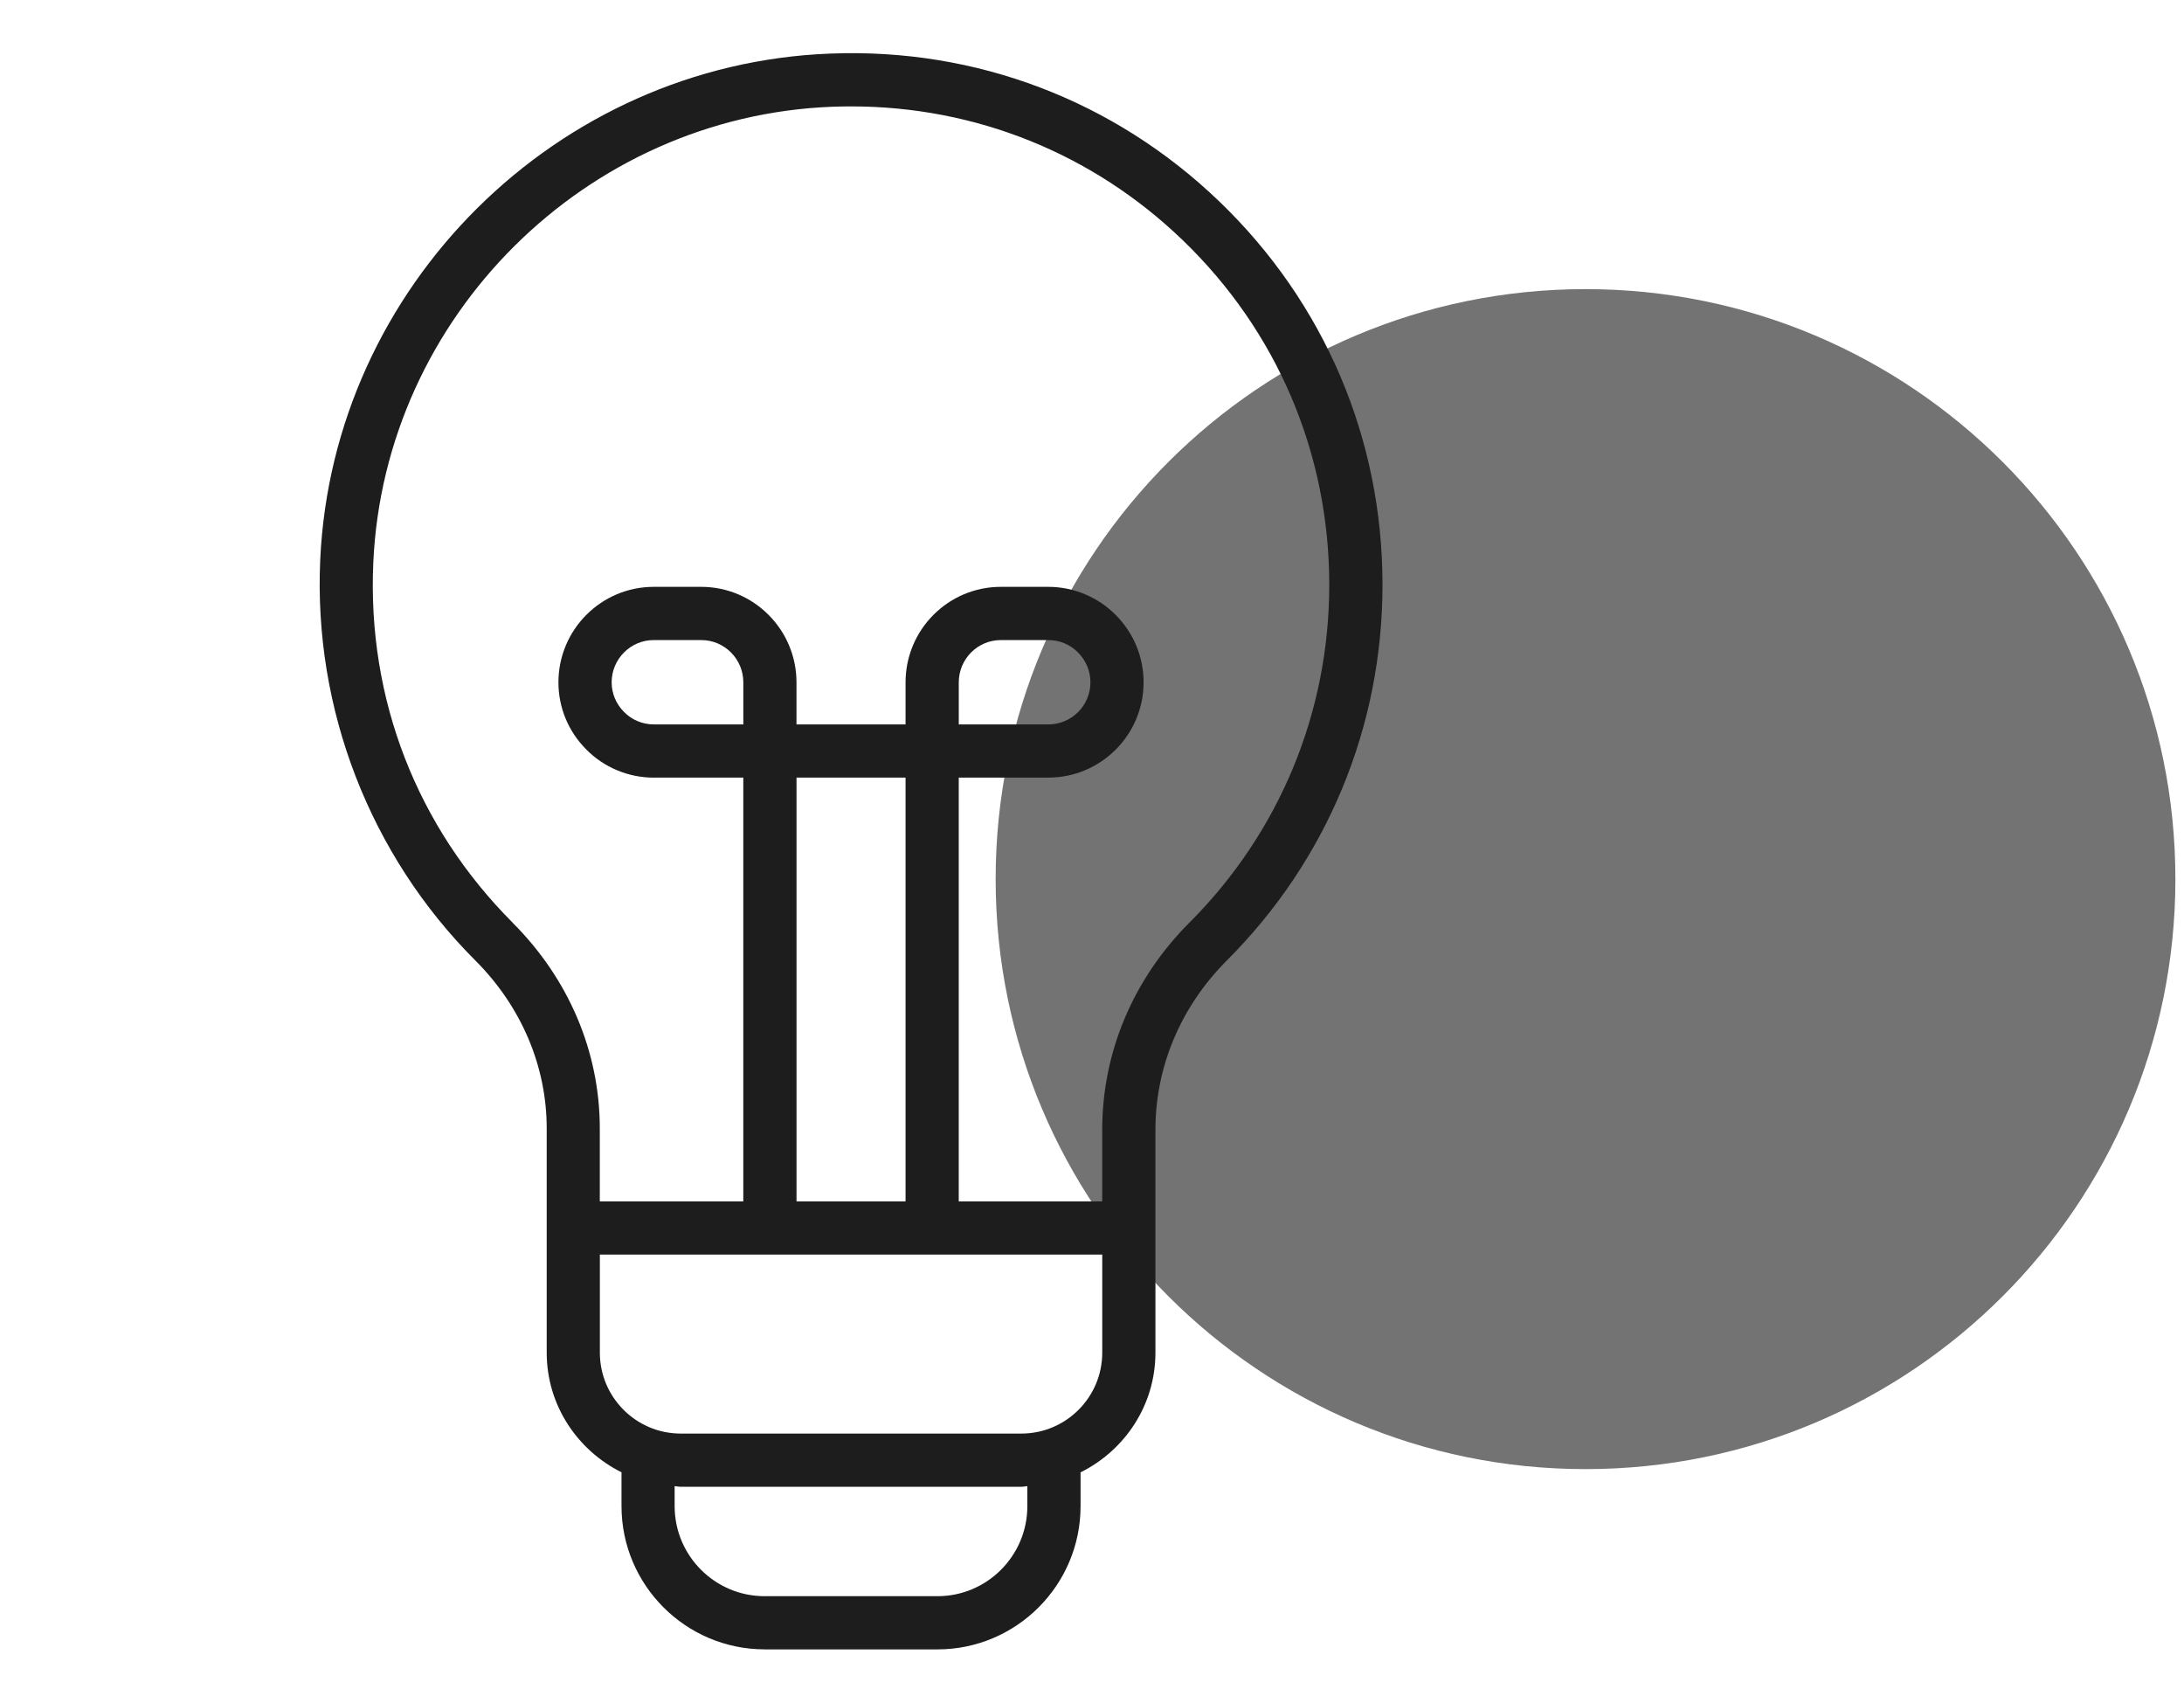
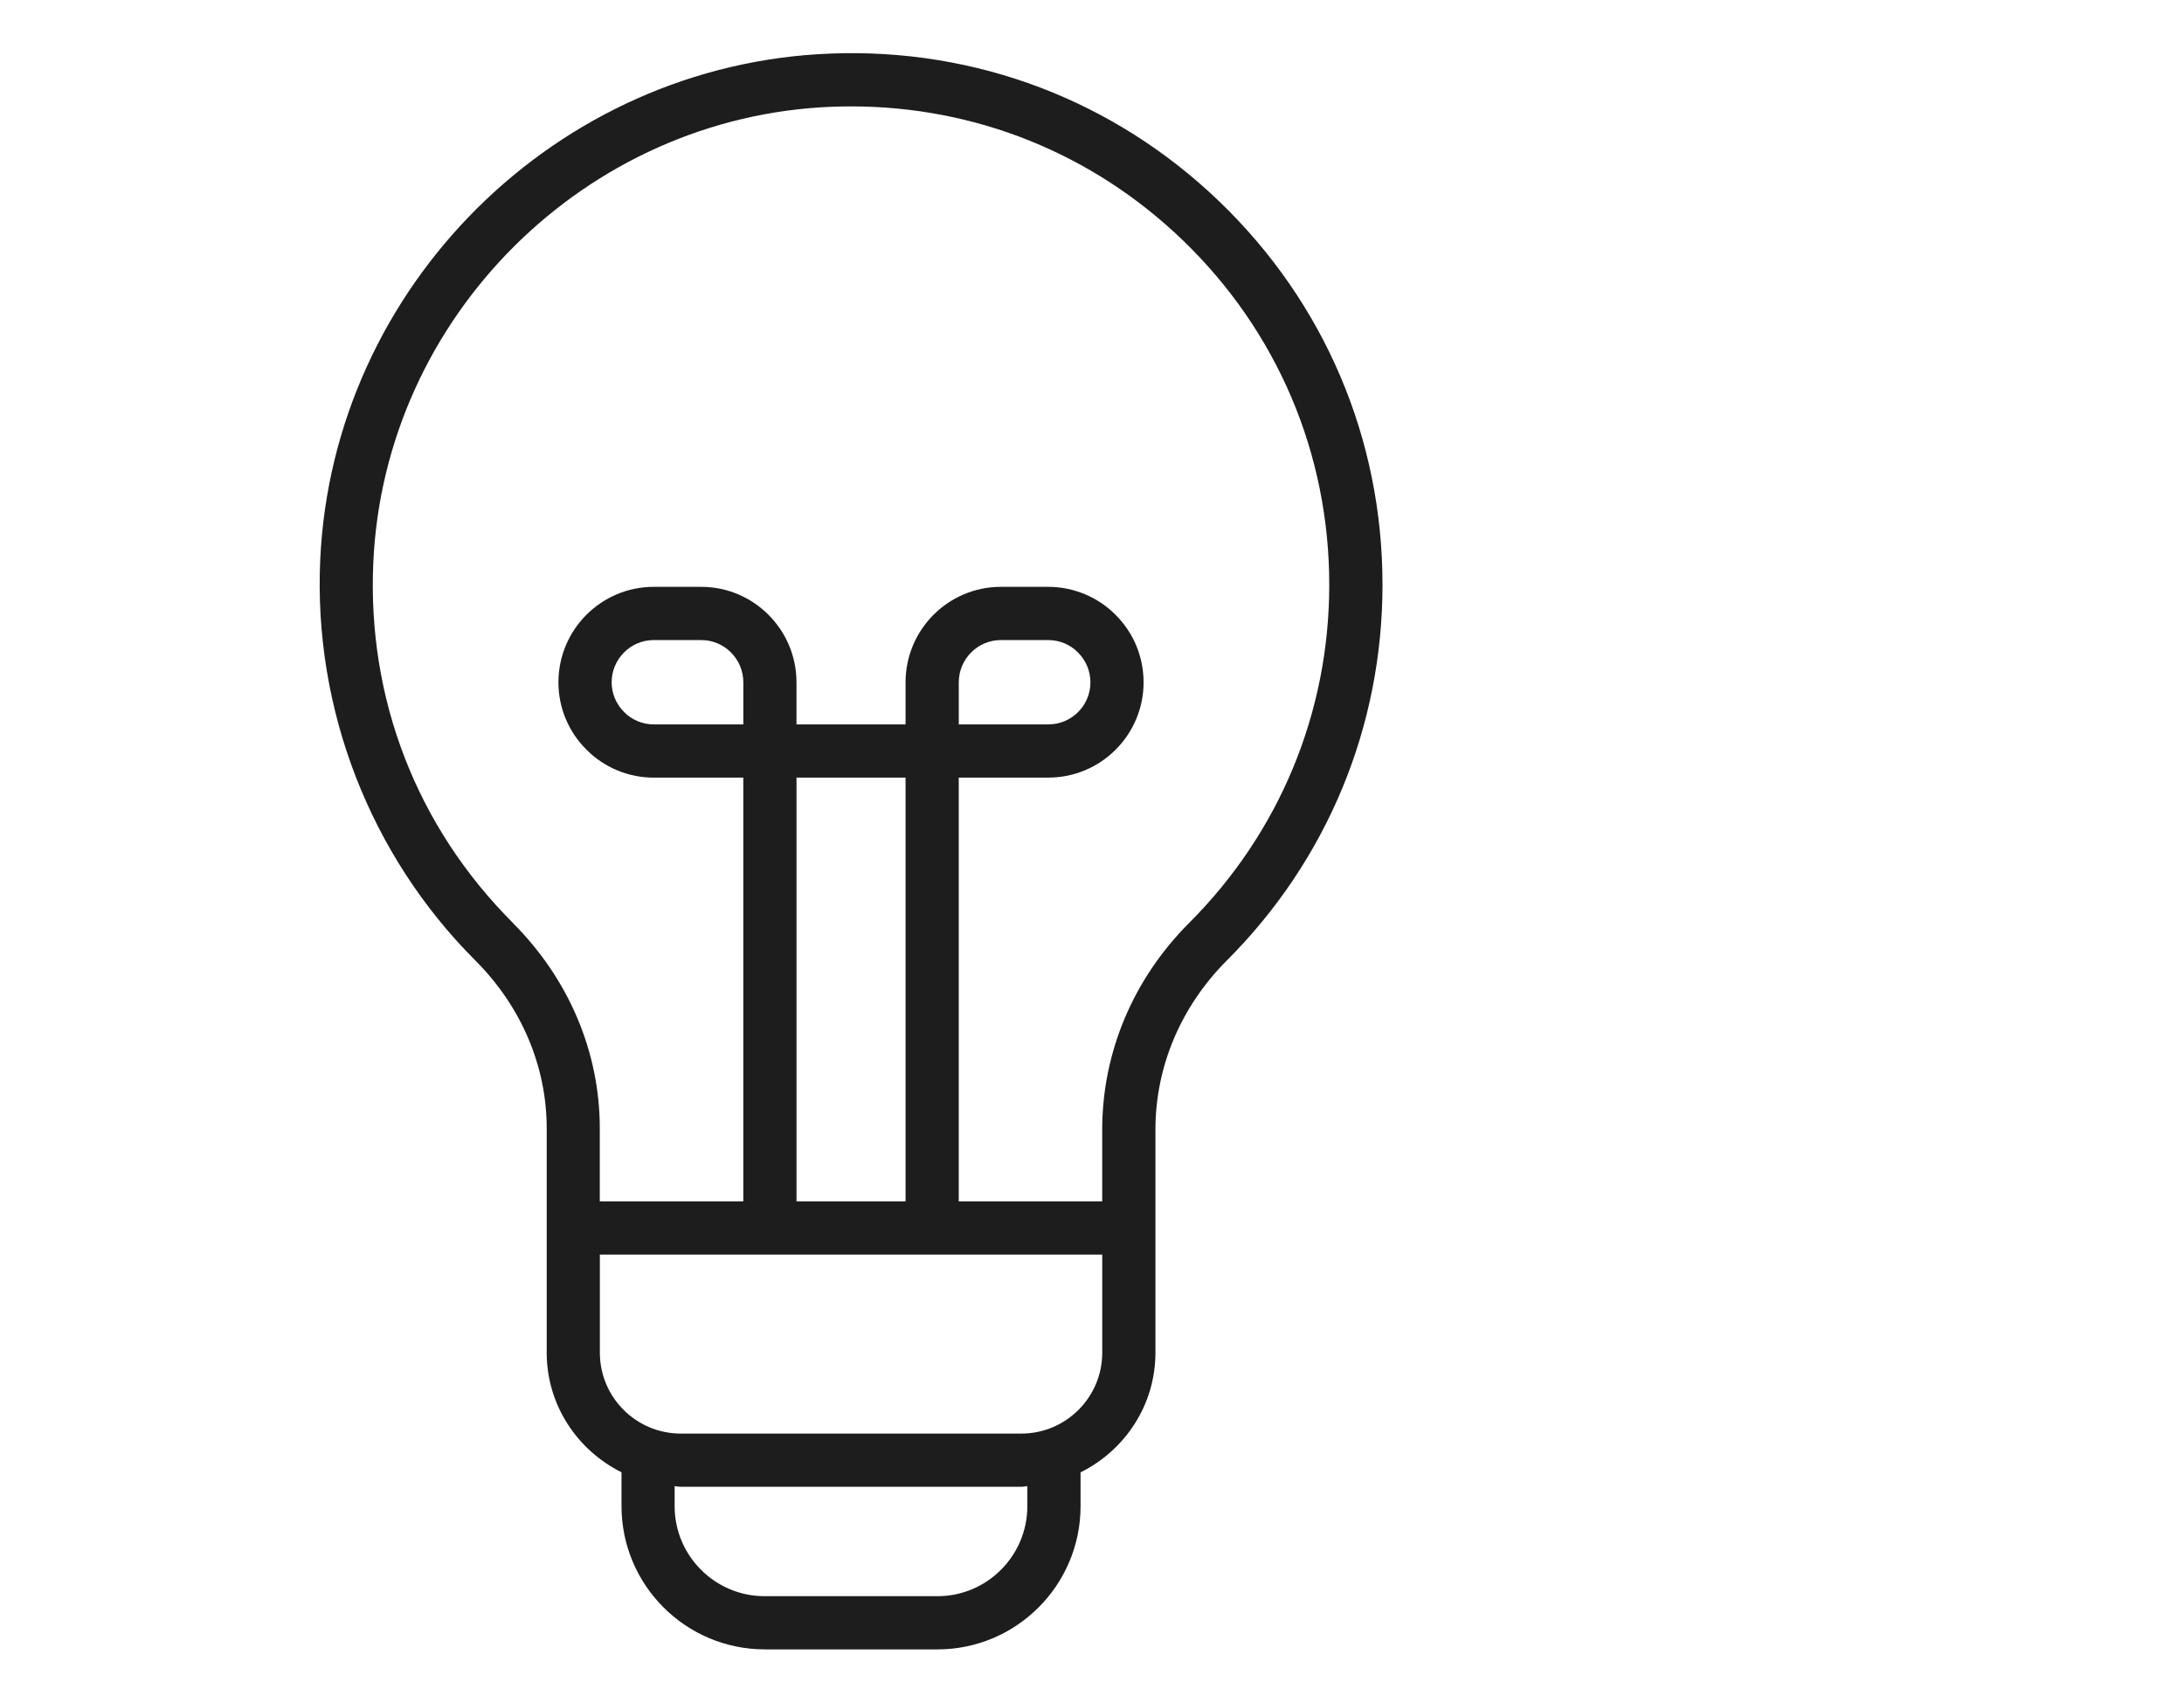
<svg xmlns="http://www.w3.org/2000/svg" width="68" height="53" viewBox="0 0 68 53" fill="none">
-   <path d="M49.366 45.732C59.509 45.732 67.732 37.509 67.732 27.366C67.732 17.223 59.509 9 49.366 9C39.223 9 31 17.223 31 27.366C31 37.509 39.223 45.732 49.366 45.732Z" fill="#737373" />
  <path d="M23.808 51.344H29.189C31.645 51.344 33.644 49.344 33.644 46.885V45.833C35.02 45.149 35.975 43.744 35.975 42.106V35.166C35.975 33.203 36.766 31.332 38.2 29.897C41.324 26.773 43.045 22.619 43.045 18.202C43.045 13.662 41.243 9.427 37.971 6.278C34.7 3.13 30.392 1.488 25.848 1.668C17.329 1.995 10.355 8.921 9.97 17.434C9.76 22.076 11.52 26.619 14.799 29.898C16.232 31.331 17.022 33.189 17.022 35.127V42.105C17.022 43.742 17.977 45.146 19.351 45.831V46.884C19.351 49.343 21.351 51.343 23.809 51.343L23.808 51.344ZM31.987 46.885C31.987 48.43 30.732 49.688 29.188 49.688H23.807C22.262 49.688 21.005 48.43 21.005 46.885V46.262C21.069 46.266 21.13 46.282 21.195 46.282H31.799C31.864 46.282 31.924 46.266 31.987 46.262V46.885ZM15.968 28.728C12.974 25.733 11.431 21.75 11.623 17.511C11.969 9.85 18.245 3.618 25.91 3.323C26.108 3.316 26.305 3.312 26.502 3.312C30.375 3.312 34.02 4.777 36.82 7.472C39.765 10.306 41.387 14.117 41.387 18.203C41.387 22.177 39.839 25.915 37.027 28.727C35.281 30.475 34.318 32.762 34.318 35.166V37.398H29.851V24.206H32.642C34.276 24.206 35.606 22.876 35.606 21.241C35.606 20.449 35.297 19.704 34.741 19.146C34.193 18.589 33.429 18.268 32.642 18.268H31.159C29.524 18.268 28.195 19.602 28.195 21.241V22.55H24.799V21.241C24.799 19.603 23.469 18.268 21.834 18.268H20.352C18.717 18.268 17.387 19.602 17.387 21.241C17.387 22.028 17.697 22.772 18.253 23.329C18.8 23.887 19.565 24.207 20.352 24.207H23.143V37.399H18.675V35.129C18.675 32.748 17.713 30.476 15.966 28.729L15.968 28.728ZM24.8 37.398V24.206H28.195V37.398H24.8ZM23.144 22.55H20.353C20.008 22.55 19.674 22.412 19.431 22.164C19.182 21.914 19.044 21.587 19.044 21.241C19.044 20.516 19.632 19.925 20.353 19.925H21.835C22.557 19.925 23.144 20.515 23.144 21.241V22.55ZM29.852 22.55V21.241C29.852 20.516 30.439 19.925 31.16 19.925H32.642C32.988 19.925 33.321 20.063 33.564 20.311C33.813 20.561 33.951 20.891 33.951 21.241C33.951 21.963 33.364 22.55 32.642 22.55H29.852ZM18.677 39.054H34.319V42.107C34.319 43.496 33.189 44.626 31.8 44.626H21.196C19.807 44.626 18.677 43.496 18.677 42.107V39.054Z" fill="#1D1D1D" />
</svg>